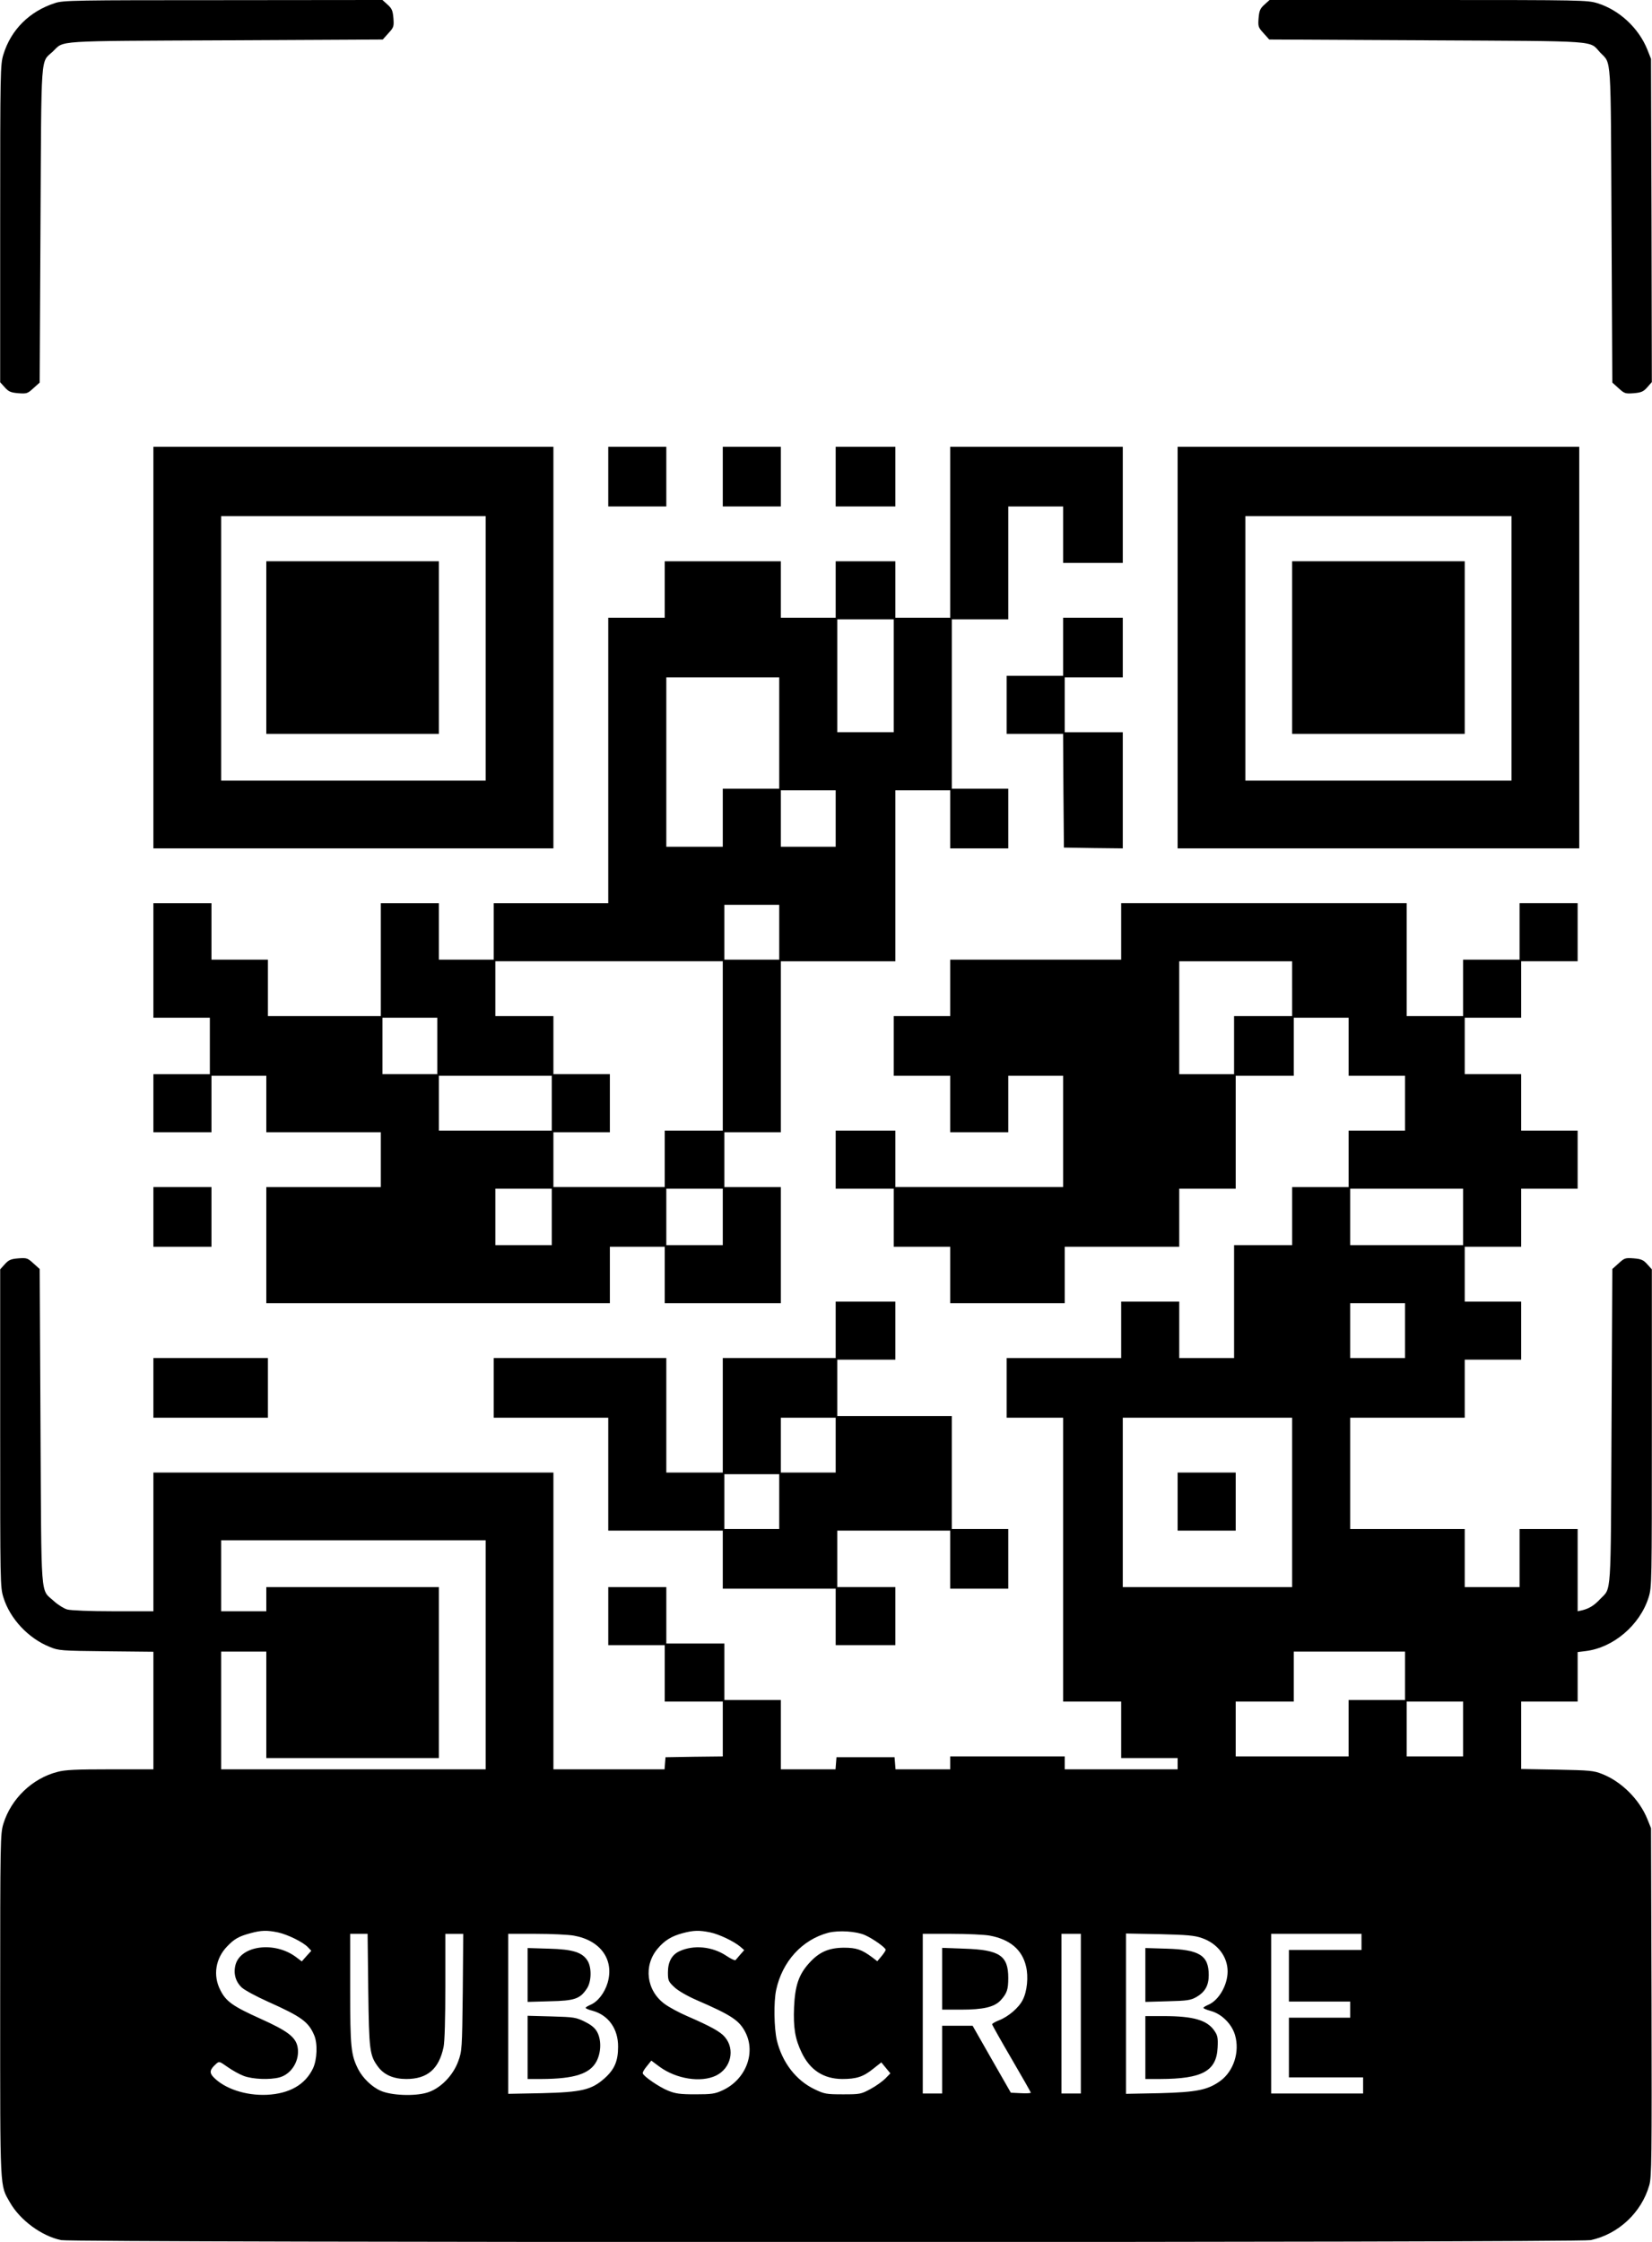
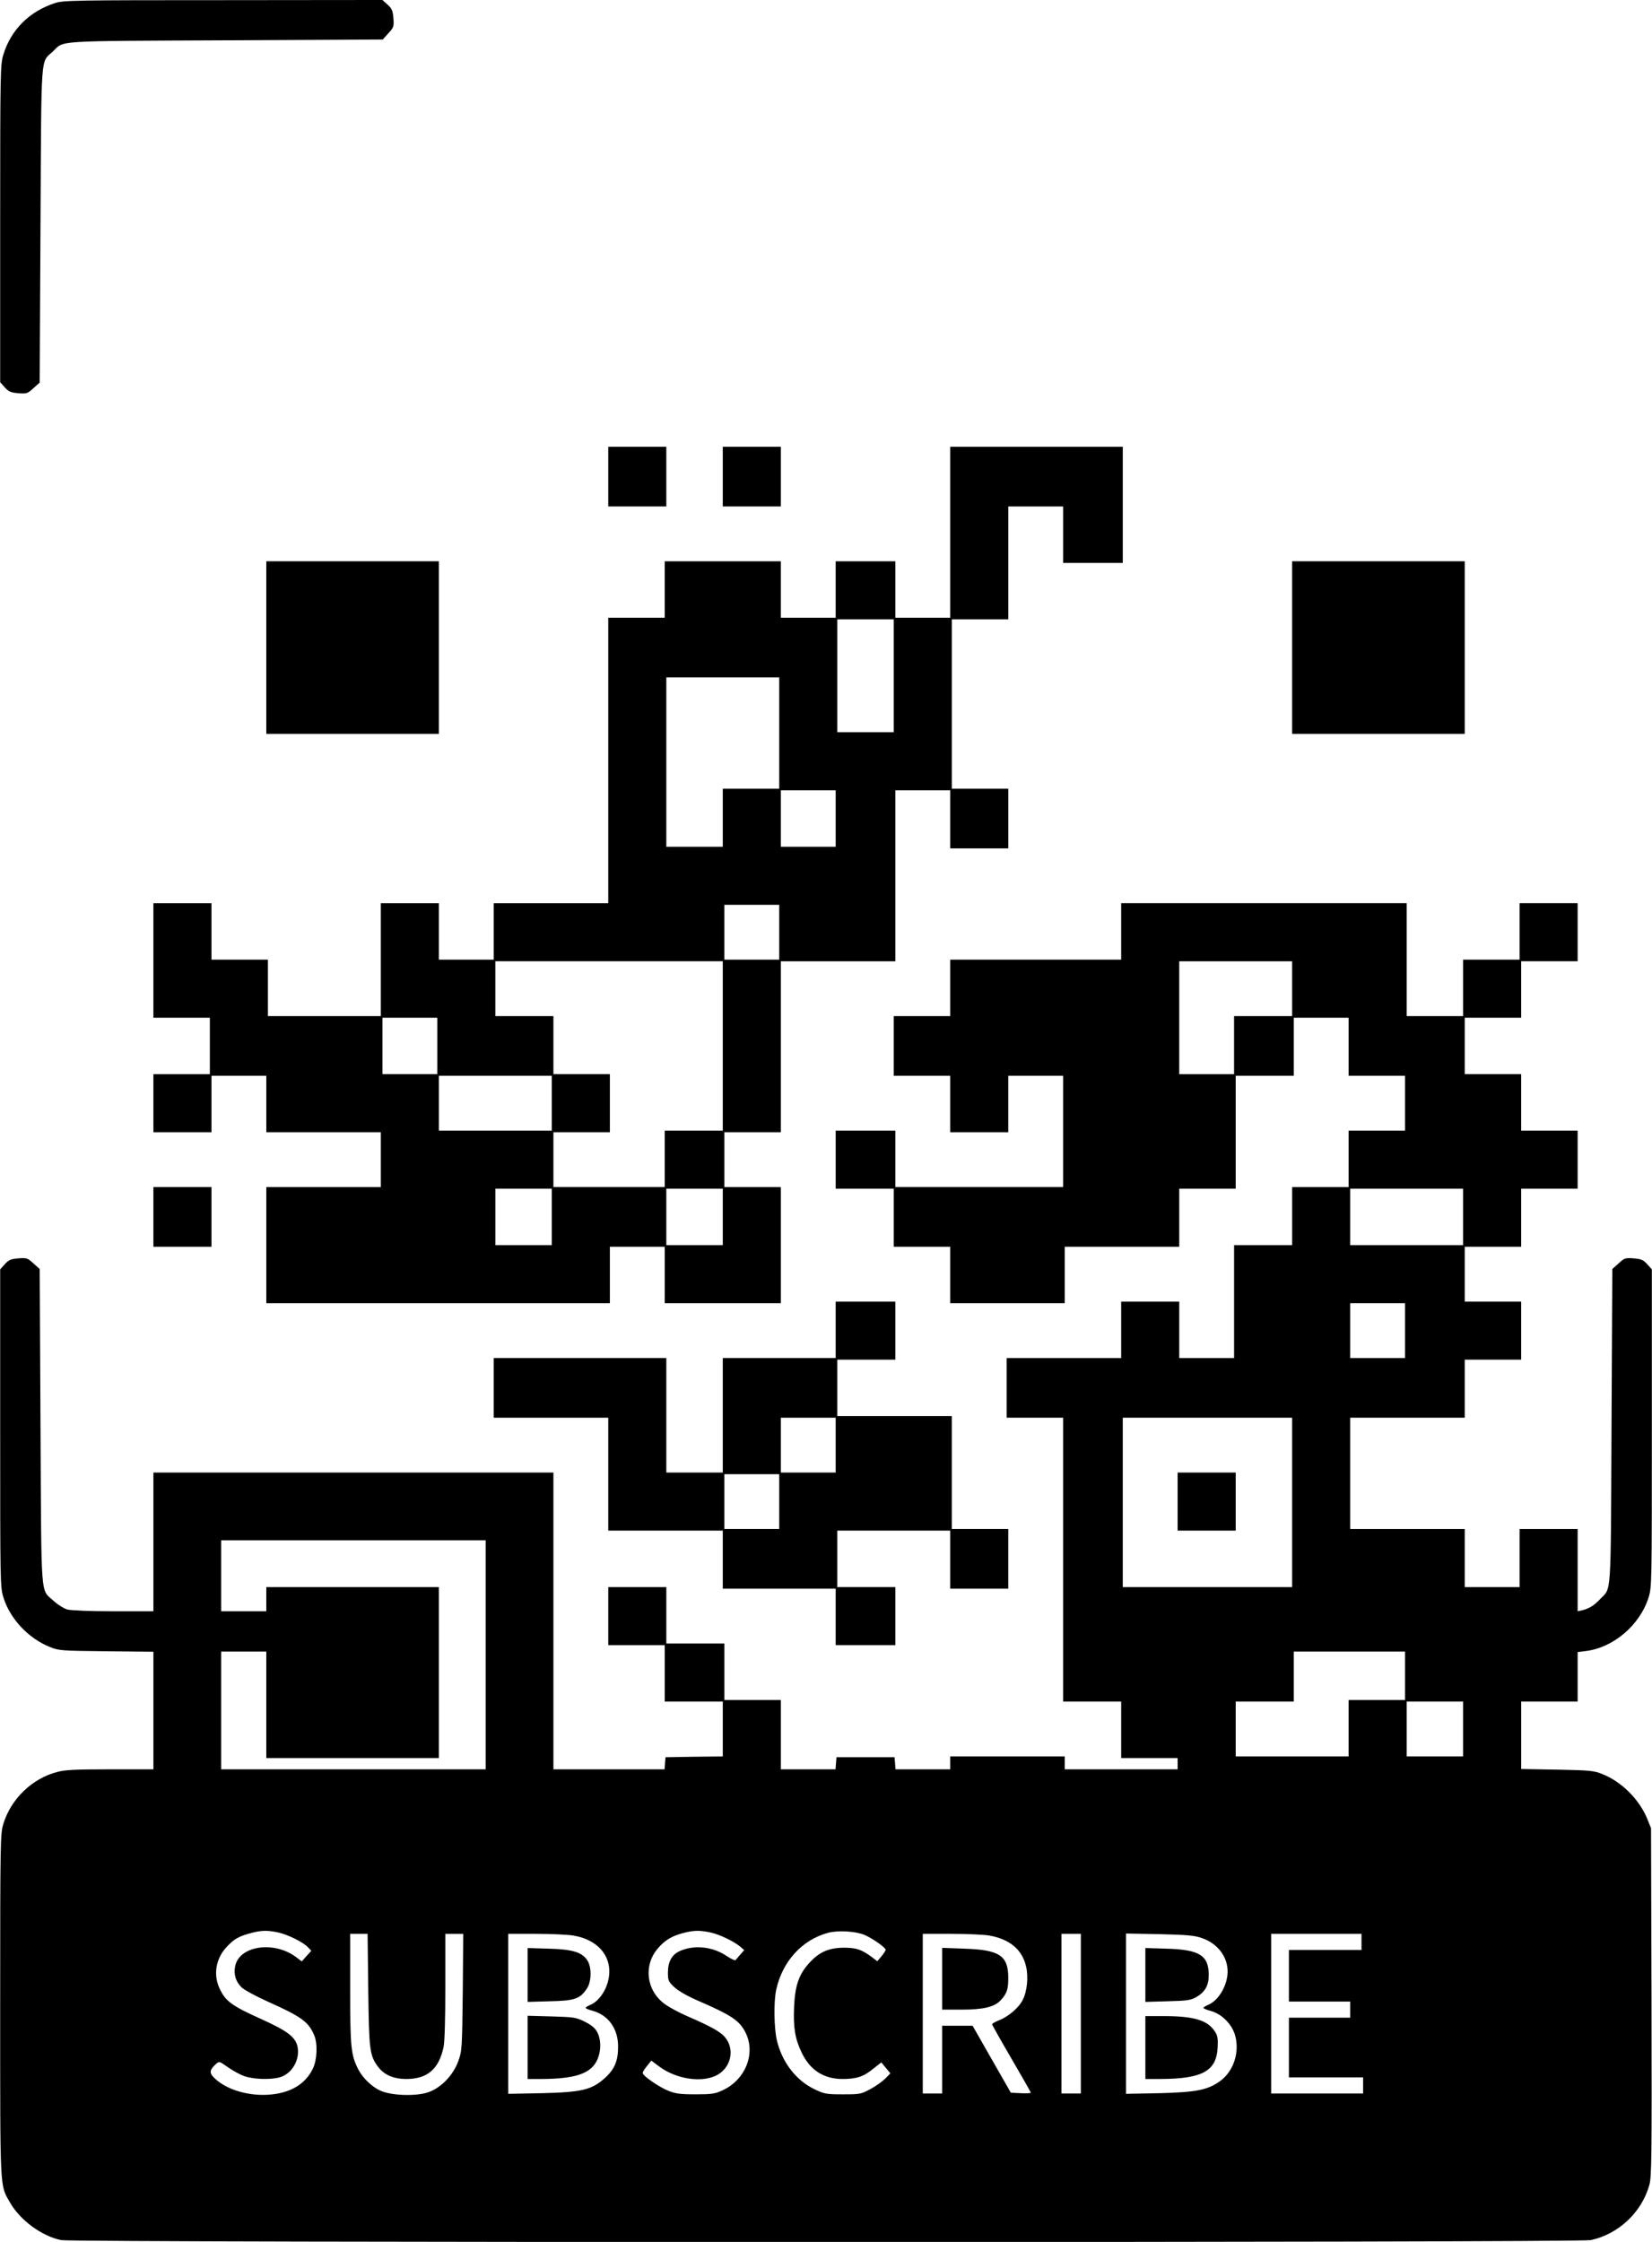
<svg xmlns="http://www.w3.org/2000/svg" version="1.0" width="1024" height="1389.71" viewBox="0 0 1024 1390" preserveAspectRatio="xMidYMid meet">
  <g transform="translate(0,1390) scale(0.1,-0.1)" fill="#000000" stroke="none">
    <path d="M340 13881 c-158 -51 -273 -165 -320 -319 -19 -62 -20 -95 -20 -1048 l0 -984 28 -31 c24 -27 37 -33 84 -37 53 -4 58 -2 94 31 l39 35 5 979 c6 1091 -1 1001 77 1074 72 69 -7 64 1066 69 l979 5 35 39 c33 36 35 41 31 94 -4 47 -10 60 -37 84 l-31 28 -988 -1 c-917 0 -991 -1 -1042 -18z" />
-     <path d="M7839 13872 c-27 -24 -33 -37 -37 -84 -4 -53 -2 -58 31 -94 l35 -39 979 -5 c1091 -6 1001 1 1074 -77 69 -72 64 7 69 -1066 l5 -979 39 -35 c36 -33 41 -35 94 -31 47 4 60 10 84 37 l28 32 -2 1002 -3 1002 -23 58 c-54 134 -174 245 -309 287 -63 19 -90 20 -1049 20 l-984 0 -31 -28z" />
-     <path d="M950 9885 l0 -1245 1240 0 1240 0 0 1245 0 1245 -1240 0 -1240 0 0 -1245z m2060 -5 l0 -820 -820 0 -820 0 0 820 0 820 820 0 820 0 0 -820z" />
    <path d="M1650 9885 l0 -535 535 0 535 0 0 535 0 535 -535 0 -535 0 0 -535z" />
    <path d="M3770 10945 l0 -185 180 0 180 0 0 185 0 185 -180 0 -180 0 0 -185z" />
    <path d="M4480 10945 l0 -185 180 0 180 0 0 185 0 185 -180 0 -180 0 0 -185z" />
-     <path d="M5180 10945 l0 -185 185 0 185 0 0 185 0 185 -185 0 -185 0 0 -185z" />
    <path d="M5890 10600 l0 -530 -170 0 -170 0 0 175 0 175 -185 0 -185 0 0 -175 0 -175 -170 0 -170 0 0 175 0 175 -360 0 -360 0 0 -175 0 -175 -175 0 -175 0 0 -885 0 -885 -355 0 -355 0 0 -175 0 -175 -170 0 -170 0 0 175 0 175 -180 0 -180 0 0 -350 0 -350 -350 0 -350 0 0 175 0 175 -175 0 -175 0 0 175 0 175 -180 0 -180 0 0 -355 0 -355 175 0 175 0 0 -175 0 -175 -175 0 -175 0 0 -180 0 -180 180 0 180 0 0 175 0 175 170 0 170 0 0 -175 0 -175 355 0 355 0 0 -170 0 -170 -355 0 -355 0 0 -360 0 -360 1065 0 1065 0 0 175 0 175 170 0 170 0 0 -175 0 -175 360 0 360 0 0 360 0 360 -175 0 -175 0 0 170 0 170 175 0 175 0 0 530 0 530 355 0 355 0 0 530 0 530 170 0 170 0 0 -180 0 -180 180 0 180 0 0 185 0 185 -175 0 -175 0 0 525 0 525 175 0 175 0 0 350 0 350 170 0 170 0 0 -175 0 -175 185 0 185 0 0 360 0 360 -535 0 -535 0 0 -530z m-350 -890 l0 -350 -175 0 -175 0 0 350 0 350 175 0 175 0 0 -350z m-710 -355 l0 -345 -175 0 -175 0 0 -180 0 -180 -175 0 -175 0 0 525 0 525 350 0 350 0 0 -345z m350 -530 l0 -175 -170 0 -170 0 0 175 0 175 170 0 170 0 0 -175z m-350 -705 l0 -170 -170 0 -170 0 0 170 0 170 170 0 170 0 0 -170z m-350 -705 l0 -525 -180 0 -180 0 0 -175 0 -175 -345 0 -345 0 0 170 0 170 175 0 175 0 0 180 0 180 -175 0 -175 0 0 180 0 180 -180 0 -180 0 0 170 0 170 705 0 705 0 0 -525z m-1770 0 l0 -175 -170 0 -170 0 0 175 0 175 170 0 170 0 0 -175z m710 -355 l0 -170 -350 0 -350 0 0 170 0 170 350 0 350 0 0 -170z m0 -705 l0 -175 -175 0 -175 0 0 175 0 175 175 0 175 0 0 -175z m1060 0 l0 -175 -175 0 -175 0 0 175 0 175 175 0 175 0 0 -175z" />
-     <path d="M7300 9885 l0 -1245 1245 0 1245 0 0 1245 0 1245 -1245 0 -1245 0 0 -1245z m2070 -5 l0 -820 -825 0 -825 0 0 820 0 820 825 0 825 0 0 -820z" />
    <path d="M8010 9885 l0 -535 535 0 535 0 0 535 0 535 -535 0 -535 0 0 -535z" />
-     <path d="M6590 9890 l0 -180 -175 0 -175 0 0 -180 0 -180 175 0 175 0 2 -352 3 -353 183 -3 182 -2 0 360 0 360 -180 0 -180 0 0 170 0 170 180 0 180 0 0 185 0 185 -185 0 -185 0 0 -180z" />
    <path d="M6950 8125 l0 -175 -530 0 -530 0 0 -175 0 -175 -175 0 -175 0 0 -185 0 -185 175 0 175 0 0 -175 0 -175 180 0 180 0 0 175 0 175 170 0 170 0 0 -345 0 -345 -520 0 -520 0 0 175 0 175 -185 0 -185 0 0 -180 0 -180 180 0 180 0 0 -180 0 -180 175 0 175 0 0 -175 0 -175 355 0 355 0 0 175 0 175 355 0 355 0 0 180 0 180 175 0 175 0 0 350 0 350 180 0 180 0 0 180 0 180 170 0 170 0 0 -180 0 -180 175 0 175 0 0 -170 0 -170 -175 0 -175 0 0 -175 0 -175 -175 0 -175 0 0 -180 0 -180 -180 0 -180 0 0 -350 0 -350 -170 0 -170 0 0 175 0 175 -180 0 -180 0 0 -175 0 -175 -355 0 -355 0 0 -185 0 -185 175 0 175 0 0 -880 0 -880 180 0 180 0 0 -175 0 -175 175 0 175 0 0 -35 0 -35 -350 0 -350 0 0 40 0 40 -355 0 -355 0 0 -40 0 -40 -169 0 -170 0 -3 38 -3 37 -180 0 -180 0 -3 -37 -3 -38 -170 0 -169 0 0 215 0 215 -175 0 -175 0 0 175 0 175 -180 0 -180 0 0 175 0 175 -180 0 -180 0 0 -180 0 -180 175 0 175 0 0 -175 0 -175 180 0 180 0 0 -170 0 -170 -177 -2 -178 -3 -3 -37 -3 -38 -345 0 -344 0 0 920 0 920 -1240 0 -1240 0 0 -430 0 -430 -247 0 c-145 0 -264 5 -287 11 -21 6 -58 29 -83 52 -85 78 -77 -18 -83 1080 l-5 979 -39 35 c-36 33 -41 35 -94 31 -47 -4 -60 -10 -84 -37 l-28 -31 0 -984 c0 -962 0 -985 20 -1050 41 -133 155 -254 287 -307 55 -23 71 -24 350 -27 l293 -3 0 -365 0 -364 -268 0 c-210 0 -281 -3 -327 -16 -156 -40 -287 -166 -335 -321 -19 -63 -20 -92 -20 -1127 0 -1167 -3 -1110 61 -1222 62 -109 196 -208 317 -233 75 -16 9409 -16 9483 0 172 37 315 171 363 340 15 49 16 171 14 1135 l-3 1079 -23 57 c-49 121 -160 232 -280 279 -52 21 -77 23 -279 27 l-223 4 0 209 0 209 175 0 175 0 0 154 0 153 48 6 c173 20 338 161 392 333 20 65 20 88 20 1050 l0 984 -28 31 c-24 27 -37 33 -84 37 -53 4 -58 2 -94 -31 l-39 -35 -5 -979 c-5 -1073 0 -994 -69 -1066 -38 -41 -69 -60 -113 -71 l-28 -6 0 255 0 255 -180 0 -180 0 0 -180 0 -180 -170 0 -170 0 0 180 0 180 -355 0 -355 0 0 345 0 345 355 0 355 0 0 180 0 180 175 0 175 0 0 180 0 180 -175 0 -175 0 0 170 0 170 175 0 175 0 0 180 0 180 175 0 175 0 0 180 0 180 -175 0 -175 0 0 175 0 175 -175 0 -175 0 0 175 0 175 175 0 175 0 0 175 0 175 175 0 175 0 0 180 0 180 -180 0 -180 0 0 -175 0 -175 -175 0 -175 0 0 -175 0 -175 -175 0 -175 0 0 350 0 350 -885 0 -885 0 0 -175z m1060 -355 l0 -170 -180 0 -180 0 0 -180 0 -180 -170 0 -170 0 0 350 0 350 350 0 350 0 0 -170z m1060 -1415 l0 -175 -350 0 -350 0 0 175 0 175 350 0 350 0 0 -175z m-360 -705 l0 -170 -170 0 -170 0 0 170 0 170 170 0 170 0 0 -170z m-700 -1065 l0 -525 -525 0 -525 0 0 525 0 525 525 0 525 0 0 -525z m-5000 -945 l0 -710 -820 0 -820 0 0 365 0 365 140 0 140 0 0 -330 0 -330 535 0 535 0 0 530 0 530 -535 0 -535 0 0 -75 0 -75 -140 0 -140 0 0 220 0 220 820 0 820 0 0 -710z m5700 -130 l0 -150 -175 0 -175 0 0 -175 0 -175 -350 0 -350 0 0 170 0 170 180 0 180 0 0 155 0 155 345 0 345 0 0 -150z m360 -330 l0 -170 -175 0 -175 0 0 170 0 170 175 0 175 0 0 -170z m-7348 -1261 c60 -13 156 -60 186 -92 l21 -22 -30 -33 -29 -33 -33 25 c-133 102 -345 75 -378 -46 -14 -54 0 -104 39 -141 16 -15 89 -55 163 -88 208 -93 251 -125 286 -208 22 -51 18 -150 -7 -204 -48 -102 -146 -158 -286 -165 -132 -6 -264 38 -333 111 -25 27 -21 46 17 80 20 18 21 17 71 -18 28 -20 74 -46 101 -56 56 -21 162 -25 222 -9 76 21 127 107 112 188 -12 62 -62 100 -231 176 -171 77 -213 107 -248 177 -47 91 -30 197 43 272 44 46 73 62 144 81 66 18 102 19 170 5z m2680 0 c57 -12 148 -56 187 -89 l24 -21 -24 -27 c-13 -15 -26 -31 -30 -35 -3 -4 -29 8 -57 27 -87 58 -203 69 -291 28 -47 -22 -71 -66 -71 -131 0 -50 3 -57 39 -91 23 -22 78 -54 137 -80 217 -94 266 -126 304 -200 67 -130 1 -296 -143 -361 -45 -21 -67 -24 -167 -24 -95 0 -124 4 -170 23 -54 22 -151 88 -156 107 -2 6 9 25 25 44 l28 35 51 -38 c104 -76 256 -100 350 -55 93 45 120 163 55 239 -27 33 -89 67 -234 130 -49 21 -112 55 -139 75 -114 83 -133 239 -43 344 42 50 86 77 154 95 67 18 103 19 171 5z m960 -17 c51 -23 128 -78 128 -91 0 -5 -12 -23 -26 -40 l-26 -31 -31 24 c-66 49 -99 60 -177 60 -94 -1 -153 -27 -215 -96 -64 -71 -87 -139 -93 -273 -5 -127 6 -196 47 -281 52 -109 136 -163 251 -164 88 0 130 13 191 62 l52 41 28 -34 28 -34 -31 -32 c-17 -17 -58 -47 -92 -65 -59 -32 -65 -33 -171 -33 -102 0 -115 2 -175 31 -116 55 -202 167 -235 305 -17 76 -20 236 -4 311 38 177 161 312 324 355 65 16 173 9 227 -15z m-3080 -339 c5 -378 8 -407 63 -480 37 -48 95 -73 173 -73 130 0 202 61 231 198 7 33 11 176 11 377 l0 325 56 0 55 0 -3 -362 c-4 -352 -5 -365 -28 -428 -33 -91 -114 -172 -195 -195 -78 -23 -221 -17 -286 12 -55 24 -111 79 -139 133 -45 89 -50 134 -50 497 l0 343 54 0 54 0 4 -347z m1274 336 c166 -29 252 -149 210 -293 -19 -63 -61 -117 -106 -136 -16 -7 -30 -15 -30 -19 0 -4 19 -12 43 -18 98 -27 159 -112 158 -223 0 -89 -22 -140 -83 -195 -81 -72 -140 -87 -390 -93 l-208 -4 0 496 0 496 172 0 c94 0 200 -5 234 -11z m2579 0 c125 -23 201 -87 225 -190 16 -64 7 -156 -20 -208 -24 -49 -90 -105 -147 -127 -23 -9 -43 -20 -43 -25 0 -4 54 -100 120 -213 66 -113 120 -208 120 -211 0 -3 -28 -5 -62 -3 l-62 3 -119 208 -118 207 -95 0 -94 0 0 -210 0 -210 -60 0 -60 0 0 495 0 495 178 0 c98 0 205 -5 237 -11z m565 -484 l0 -495 -60 0 -60 0 0 495 0 495 60 0 60 0 0 -495z m750 469 c97 -33 160 -115 160 -207 0 -85 -55 -180 -120 -207 -16 -7 -30 -15 -30 -19 0 -4 20 -12 45 -19 68 -18 131 -81 151 -150 30 -103 -8 -222 -90 -283 -78 -57 -147 -71 -378 -77 l-208 -4 0 497 0 497 208 -4 c169 -4 217 -8 262 -24z m990 -24 l0 -50 -225 0 -225 0 0 -160 0 -160 190 0 190 0 0 -50 0 -50 -190 0 -190 0 0 -185 0 -185 230 0 230 0 0 -50 0 -50 -285 0 -285 0 0 495 0 495 280 0 280 0 0 -50z" />
    <path d="M7300 4590 l0 -180 180 0 180 0 0 180 0 180 -180 0 -180 0 0 -180z" />
    <path d="M3270 1655 l0 -167 138 4 c154 3 187 15 229 78 29 42 31 128 6 171 -32 54 -91 73 -240 77 l-133 4 0 -167z" />
    <path d="M3270 1206 l0 -196 88 0 c202 1 298 32 339 109 29 55 31 132 5 181 -13 25 -35 44 -77 65 -55 27 -66 29 -207 33 l-148 4 0 -196z" />
    <path d="M5840 1631 l0 -191 118 0 c137 0 205 16 244 57 40 44 48 67 48 140 0 138 -54 174 -272 181 l-138 5 0 -192z" />
    <path d="M7100 1655 l0 -167 138 4 c122 3 142 6 178 26 54 31 77 72 77 136 0 122 -57 158 -260 164 l-133 4 0 -167z" />
    <path d="M7100 1205 l0 -195 93 0 c260 1 348 49 355 195 3 60 0 75 -20 104 -45 66 -130 91 -314 91 l-114 0 0 -195z" />
    <path d="M950 6355 l0 -185 180 0 180 0 0 185 0 185 -180 0 -180 0 0 -185z" />
    <path d="M5180 5655 l0 -175 -350 0 -350 0 0 -355 0 -355 -175 0 -175 0 0 355 0 355 -535 0 -535 0 0 -185 0 -185 355 0 355 0 0 -350 0 -350 355 0 355 0 0 -180 0 -180 350 0 350 0 0 -175 0 -175 185 0 185 0 0 180 0 180 -180 0 -180 0 0 175 0 175 350 0 350 0 0 -180 0 -180 180 0 180 0 0 185 0 185 -175 0 -175 0 0 350 0 350 -355 0 -355 0 0 175 0 175 180 0 180 0 0 180 0 180 -185 0 -185 0 0 -175z m0 -715 l0 -170 -170 0 -170 0 0 170 0 170 170 0 170 0 0 -170z m-350 -350 l0 -170 -170 0 -170 0 0 170 0 170 170 0 170 0 0 -170z" />
-     <path d="M950 5295 l0 -185 355 0 355 0 0 185 0 185 -355 0 -355 0 0 -185z" />
+     <path d="M950 5295 z" />
  </g>
</svg>